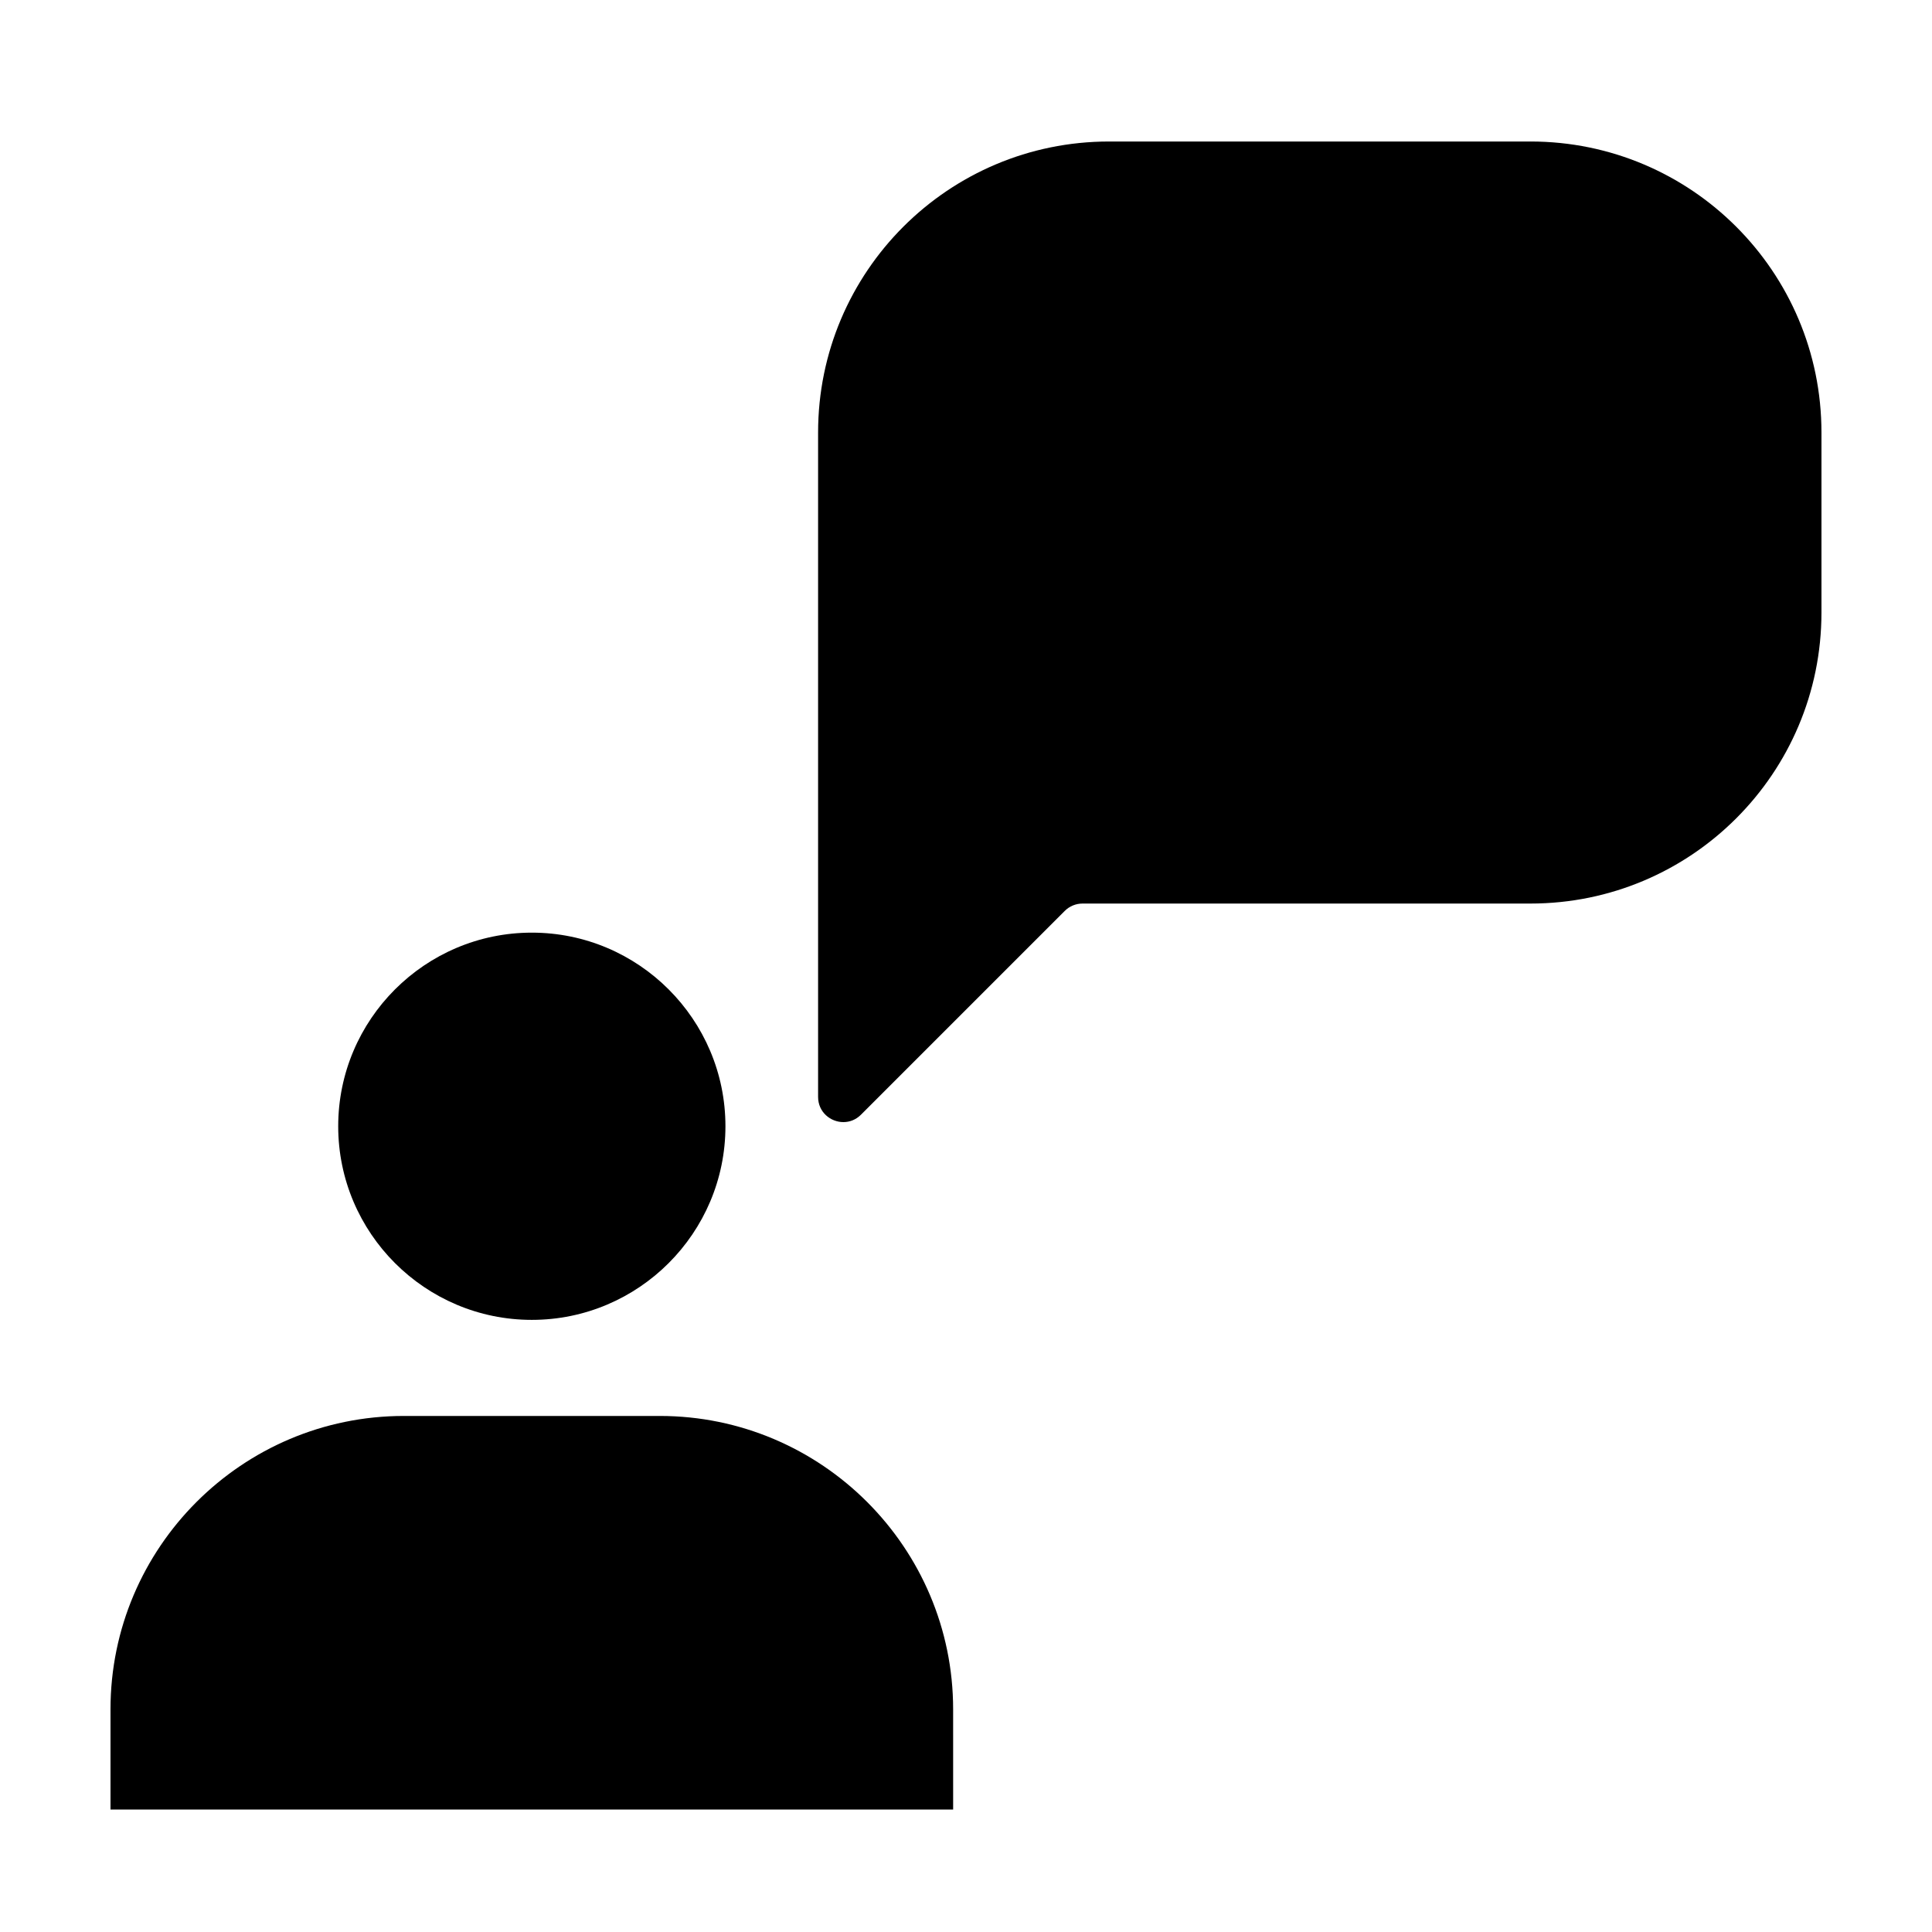
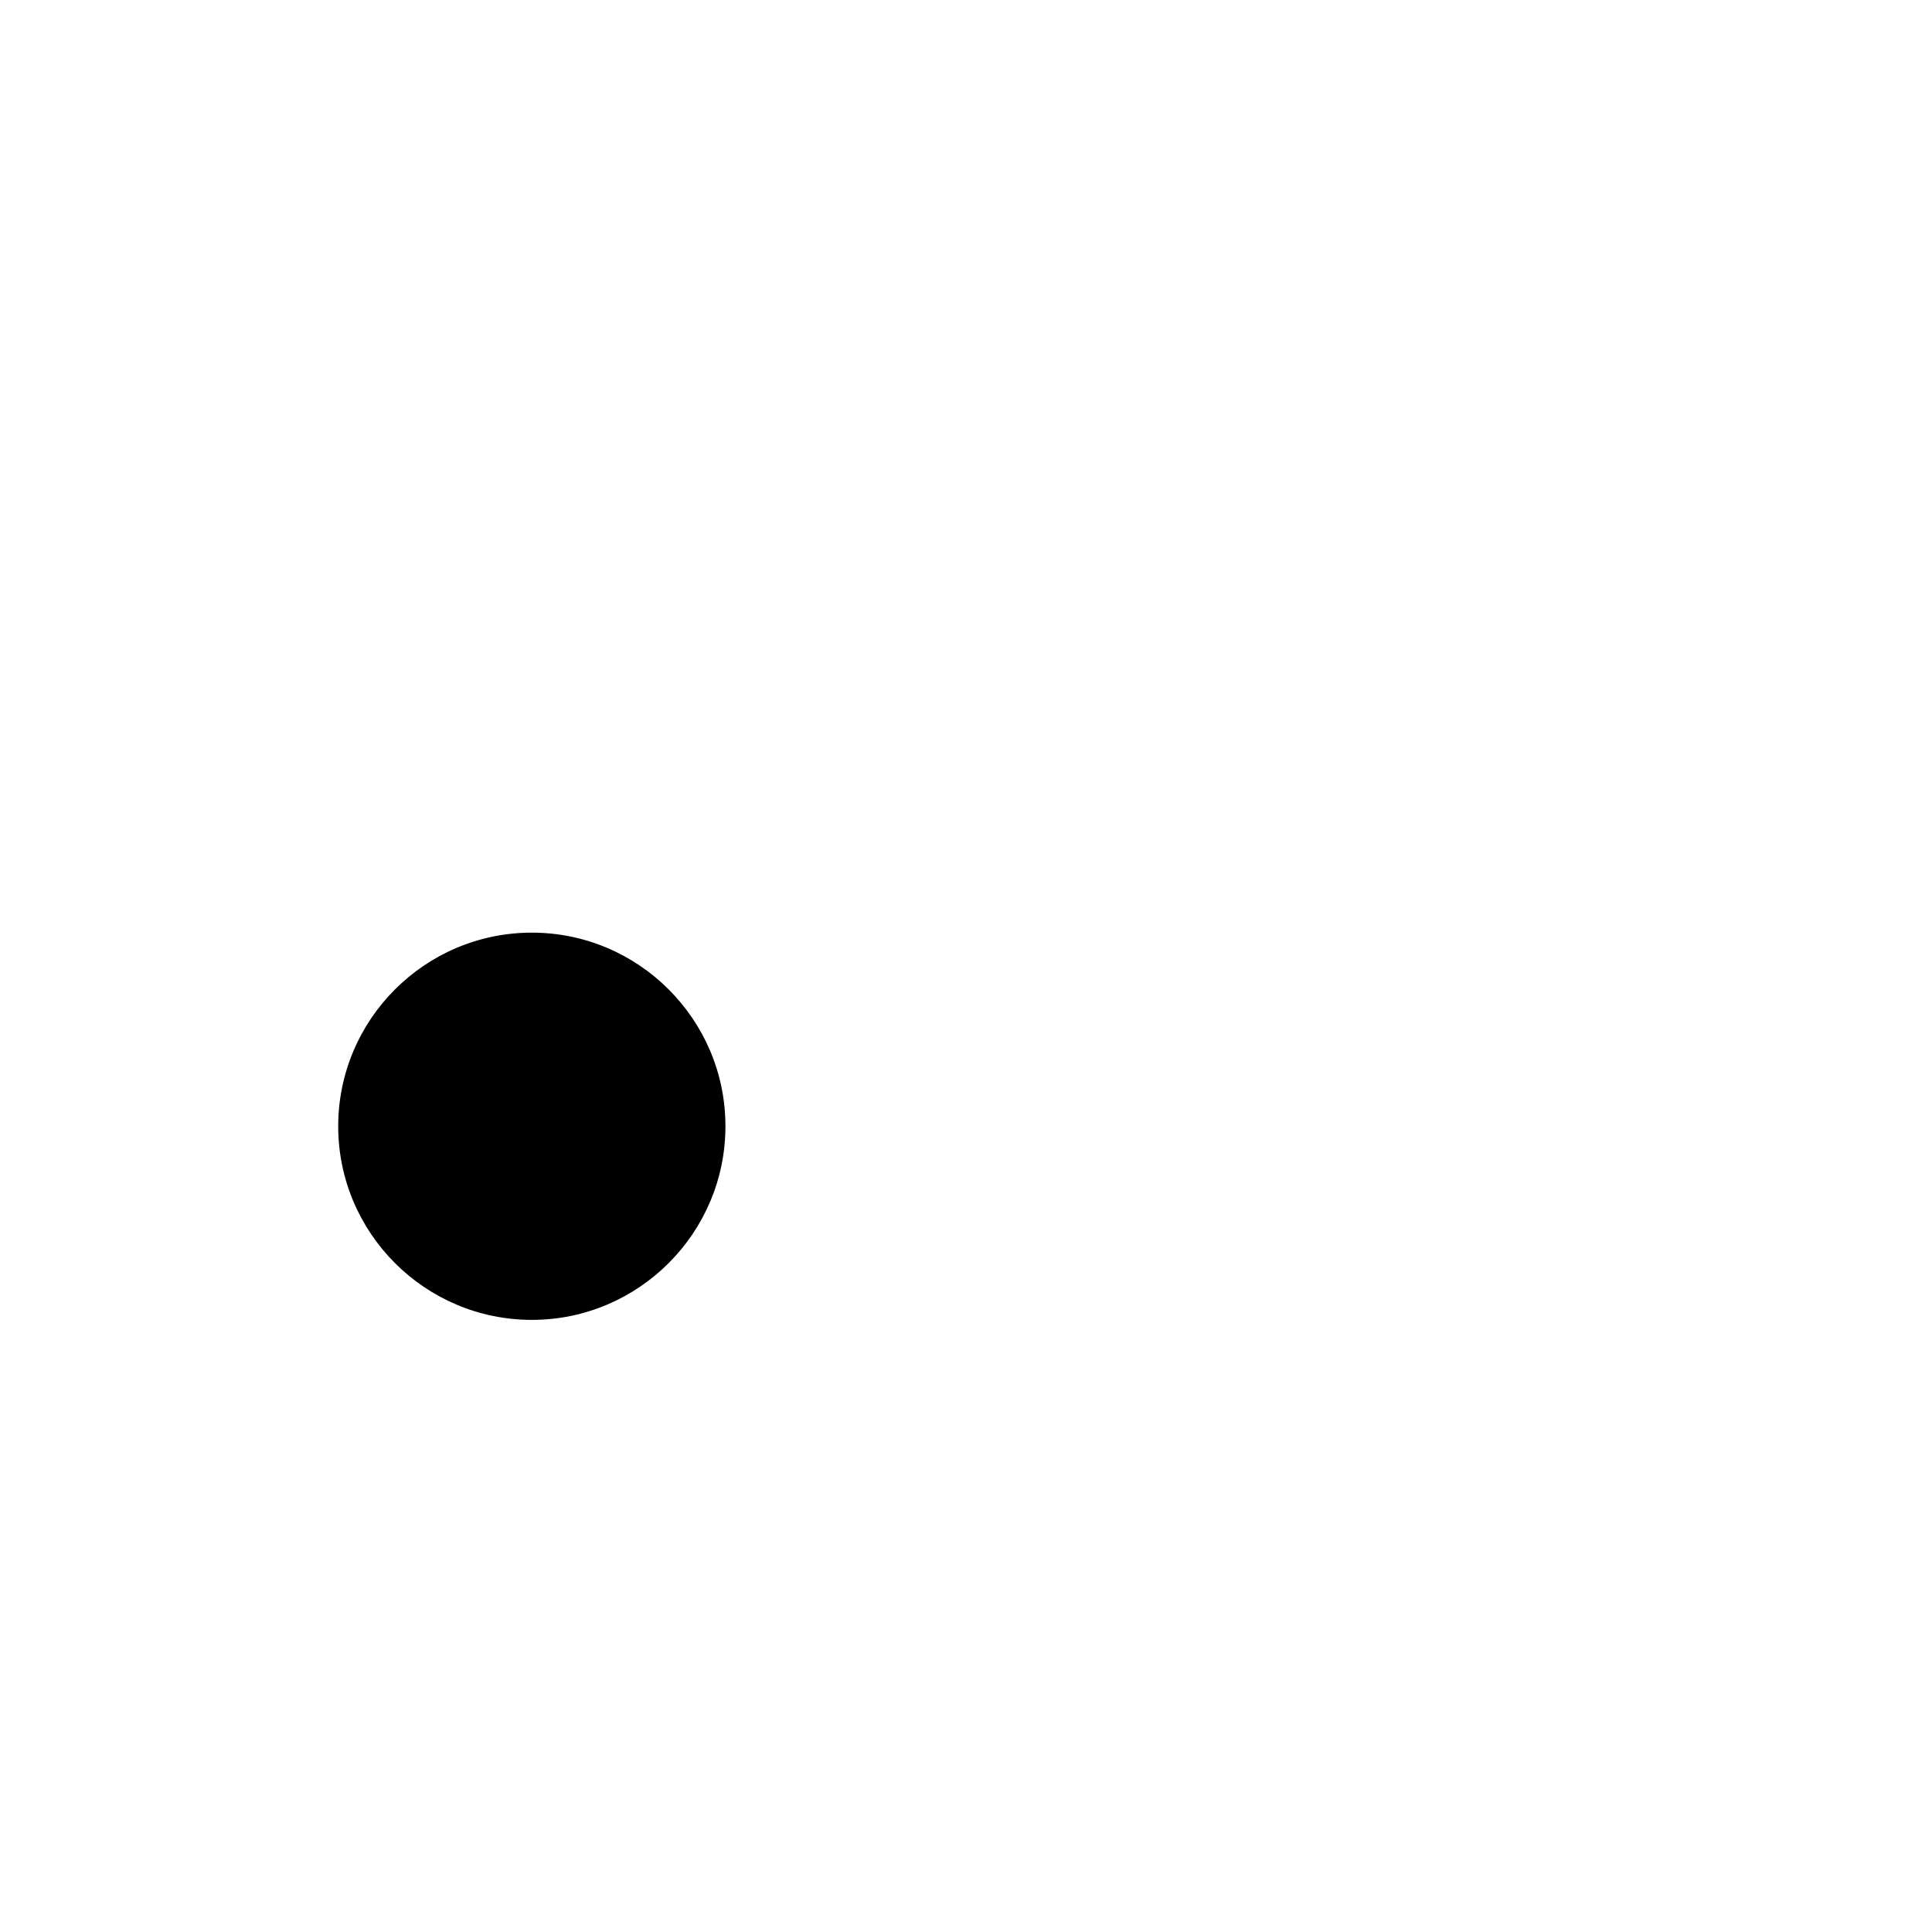
<svg xmlns="http://www.w3.org/2000/svg" fill="#000000" width="800px" height="800px" version="1.1" viewBox="144 144 512 512">
  <g>
    <path d="m284.94 391.16c-28.293 0-51.312 23.02-51.312 51.312 0 28.293 23.02 51.309 51.312 51.309s51.309-23.016 51.309-51.309c0.004-28.293-23.012-51.312-51.309-51.312z" />
-     <path d="m396.59 596.98c0-42.863-34.875-77.738-77.738-77.738h-67.832c-42.867 0.008-77.738 34.875-77.738 77.738v26.562h223.31z" />
-     <path d="m549.59 181.5h-111.67c-42.594 0-77.117 34.527-77.117 77.117v176.08c0 4.012 3.285 6.672 6.707 6.672 1.637 0 3.305-0.605 4.66-1.965l54.004-54.004c1.25-1.25 2.941-1.949 4.707-1.949h118.71c42.59 0 77.113-34.527 77.113-77.117v-47.723c0-42.586-34.523-77.113-77.117-77.113z" />
  </g>
</svg>